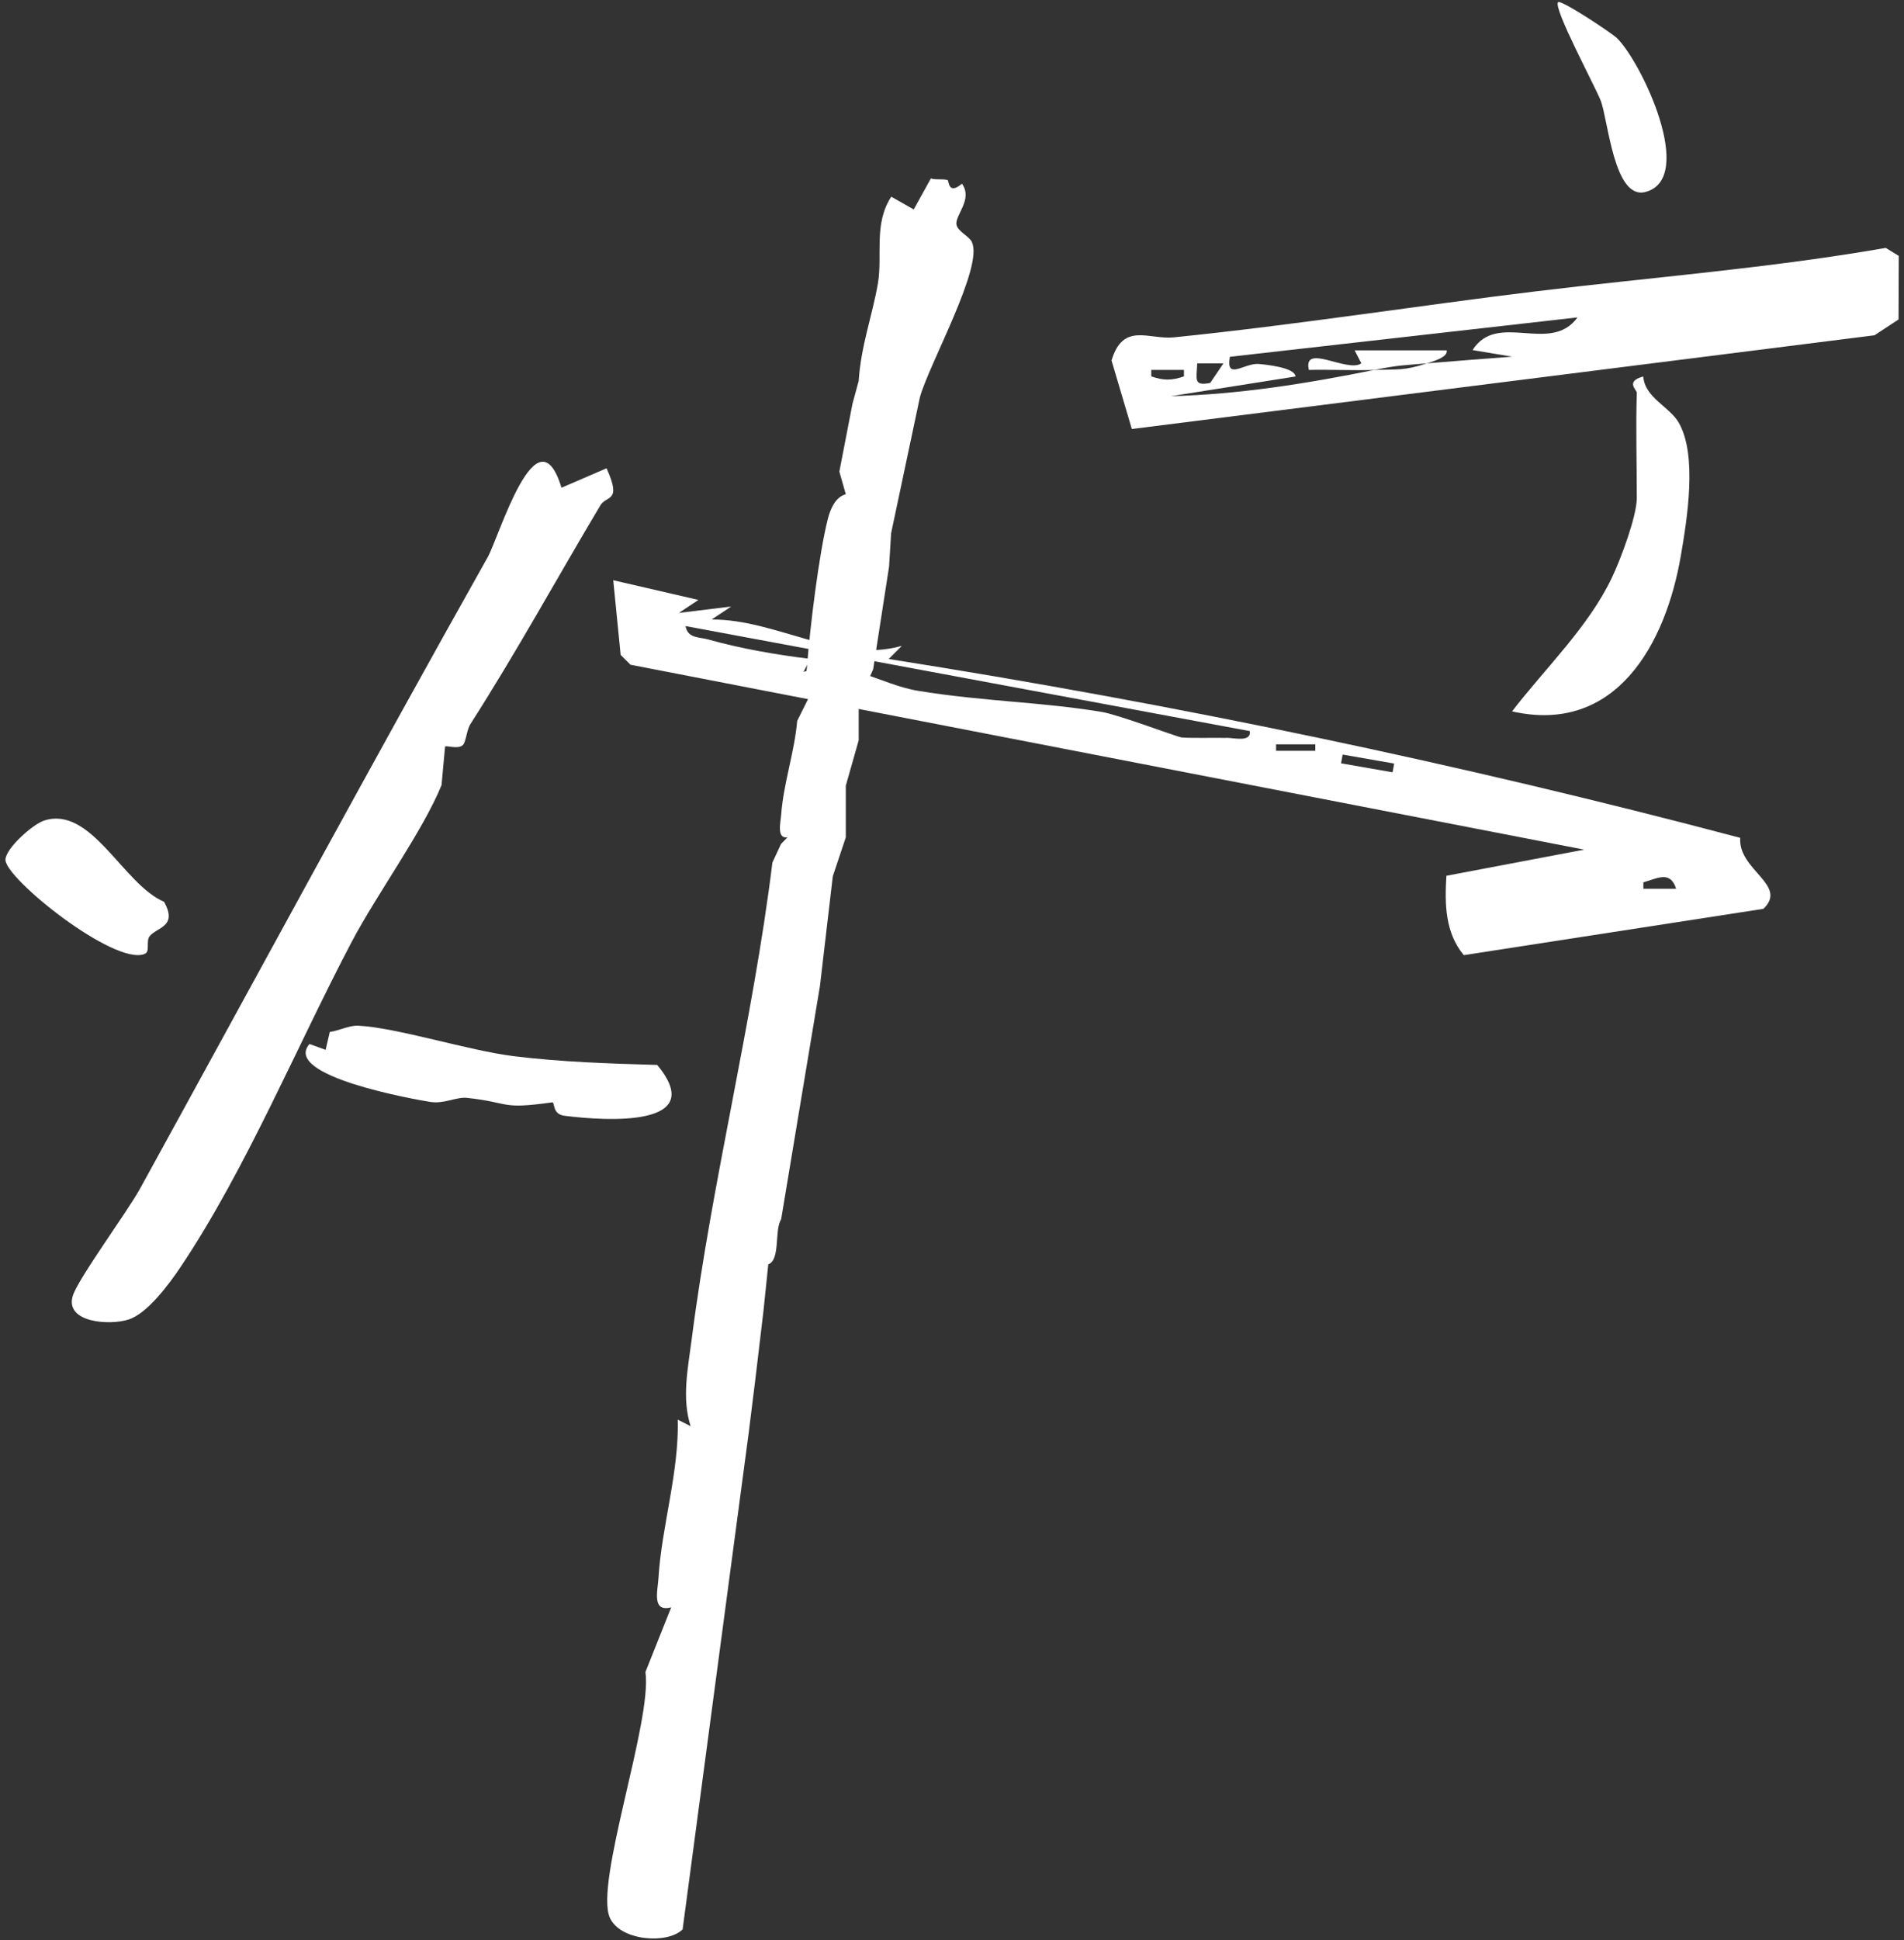
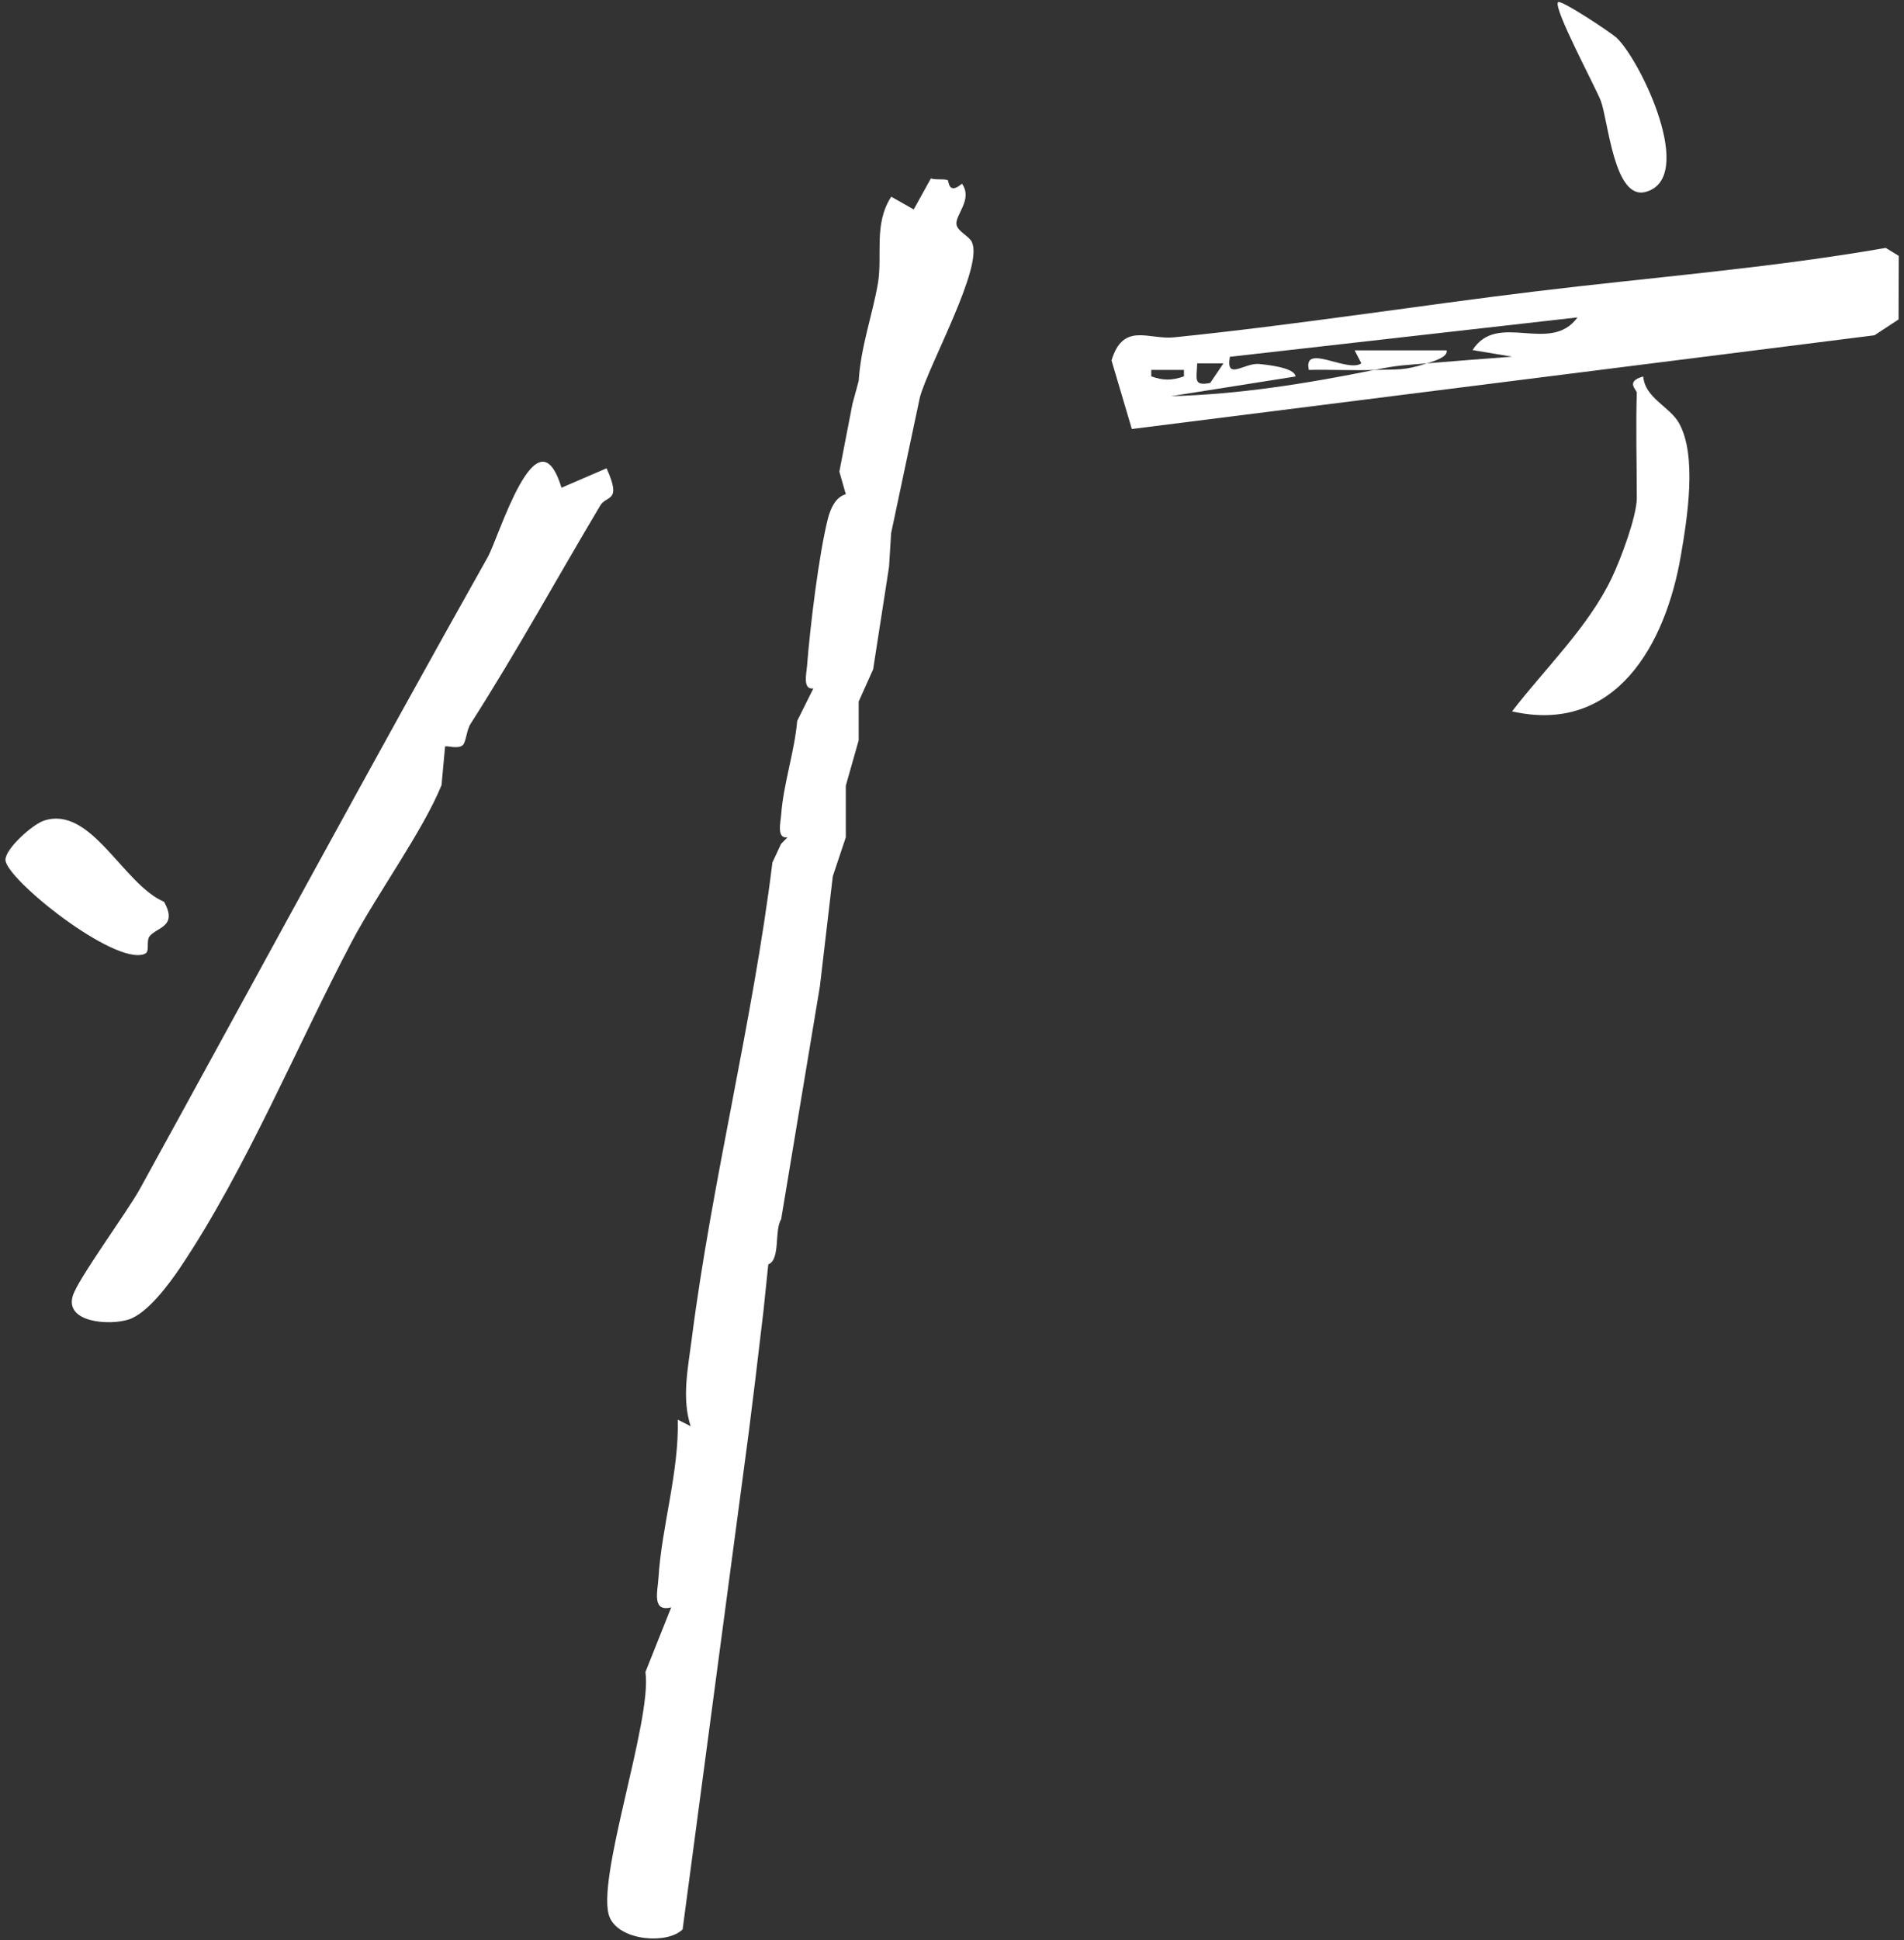
<svg xmlns="http://www.w3.org/2000/svg" id="Calque_1" data-name="Calque 1" viewBox="0 0 156.7 159.6">
  <rect x="0" y="0" width="156.7" height="159.6" fill="#333333" stroke="none" />
  <defs>
    <style>
      .cls-1 {
        fill: #fff;
      }
    </style>
  </defs>
  <g>
    <path class="cls-1" d="M36.34,64.58l.29-3.17c.16-.1,1.05.24,1.45-.11.28-.24.31-1.24.65-1.76,3.85-6.02,7.06-11.9,10.68-17.97.51-.85,1.79-.23.51-3.05l-3.71,1.6c-2.01-6.6-5.13,4.04-6.07,5.71-9.64,17.14-19.06,34.58-28.61,51.94-1.09,1.98-5.17,7.5-5.55,8.86-.62,2.17,3.04,2.42,4.61,1.91,1.55-.5,3.34-2.93,4.24-4.27,5.42-8.06,9.69-18.42,14.14-26.84,2.05-3.88,5.84-9.08,7.37-12.85Z" />
-     <path class="cls-1" d="M54.07,87.6c-3.93-.11-7.88-.24-11.79-.72-3.77-.47-9.61-2.35-12.82-2.51-.69-.03-1.59.42-2.32.52l-.34,1.47-1.33-.48c-2.3,2.64,8.74,4.57,9.92,4.76,1.18.19,2.16-.43,3.06-.33,3.67.41,2.69.97,6.99.37.25-.04-.02.97,1,1.1,3.45.44,11.94.98,7.64-4.19Z" />
    <path class="cls-1" d="M11.87,78.47c.52-.1.12-1.05.44-1.45.59-.76,2.35-.77,1.19-2.84-3.38-1.44-5.98-7.94-9.87-6.68-.93.3-3.18,2.29-3.18,3.23,0,1.55,8.93,8.7,11.43,7.75Z" />
    <path class="cls-1" d="M79.99,19.91c-.23-.48-1.16-.87-1.27-1.42-.15-.79,1.38-2.07.45-3.38-1.15.98-1.07-.27-1.18-.3-.44-.12-.93.01-1.38-.13l-1.41,2.55-1.85-1.05c-1.47,2.26-.7,4.82-1.1,7.15-.44,2.55-1.41,5.2-1.58,8.01l-.51,1.87-1.08,5.58.53,1.87c-.86.22-1.27,1.22-1.47,1.99-.75,2.94-1.48,9-1.72,12.13-.04.59-.39,1.98.52,1.85l-1.33,2.67c-.22,2.55-1.14,5.19-1.32,7.73-.04.59-.4,1.98.52,1.85l-.53.54-.71,1.53c-1.62,13.13-4.97,26.14-6.65,39.26-.31,2.4-.82,4.81-.08,7.11l-1.06-.54c.11,4.33-1.33,8.8-1.59,13.05-.07,1.09-.55,2.8,1.05,2.39l-2.12,5.32c.58,3.99-4.2,17.36-2.93,20.21.85,1.91,4.74,2.2,5.99.96l5.44-40.86.53-4.26.69-5.81.39-3.77c1.02-.4.48-2.79,1.06-3.72l3.19-19.17,1.06-9.04,1.07-3.2v-4.25s1.06-3.73,1.06-3.73v-3.19l1.19-2.65,1.31-8.44.17-2.76,2.37-11.19c.76-2.73,5.24-10.73,4.28-12.74Z" />
  </g>
  <g>
-     <path class="cls-1" d="M73.15,54.2l1.07-1.07c-5.26,1.48-10.3-2.19-15.65-2.17l1.61-1.07-4.31.53,1.61-1.07-7.01-1.62.61,6.14.81.81,78.49,15.21-11.34,2.15c-.14,2.31-.12,4.67,1.43,6.53l24.66-3.81c2.06-1.97-2.09-3.17-1.91-5.84-23.05-6.1-46.49-11-70.08-14.71ZM100.94,60.7c-.88-.02-3.13.03-3.7-.04-.37-.04-5.21-1.88-6.58-2.1-5.05-.83-9.63-.85-15.02-1.72-3.29-.52-5.87-2.76-9.51-1.57l.55-1.07c-2.78-.34-5.7-.84-8.4-1.6-.74-.21-1.67-.07-1.86-1.1l46.44,8.64c.13.93-1.28.56-1.91.55ZM108.25,61.76h-3.23v-.53h3.23v.53ZM114.61,63.53l-4.24-.74.13-.72,4.24.74-.13.72ZM135.25,73.11v-.53c1.17-.32,2.2-1,2.7.53h-2.7Z" />
    <path class="cls-1" d="M119.05,28.82h-7.56s.55,1.07.55,1.07c-1.16.8-4.83-1.71-4.32.54,1.79-.04,3.61.06,5.4,0,2.03-.41,2.45-.38,4.32-.54.43-.14,1.76-.5,1.62-1.07Z" />
    <path class="cls-1" d="M155.21,20.39c-9.56,1.67-19.22,2.41-28.84,3.58-9.37,1.13-19.72,2.76-29.76,3.78-2.06.21-4.17-1.29-5.13,1.9l1.67,5.64,61.12-7.71,1.98-1.3.02-5.23-1.06-.65ZM98.53,29.89h2.16s-1.09,1.61-1.09,1.61c-1.41.28-1.11-.32-1.07-1.61ZM94.75,30.96v-.53s2.69,0,2.69,0v.53c-1,.35-1.7.35-2.69,0ZM121.21,28.8l3.24.54c-2.33.18-4.69.35-7.02.55-1.87.61-2.37.48-4.32.54-5.51,1.11-11.06,2.01-16.74,2.16l10.25-1.62c-.05-.75-2.47-.98-3.03-1.03-1.2-.09-2.72,1.4-2.37-.59l28.61-3.24c-2.24,3.08-6.58-.55-8.64,2.69Z" />
    <path class="cls-1" d="M124.45,58.52c8.52,1.92,12.64-5.51,13.89-12.84.52-3.04,1.35-8.2-.16-10.88-.77-1.37-2.79-2.04-2.94-3.83-1.51.41-.52,1.09-.53,1.35-.09,2.87,0,5.77,0,8.64,0,1.51-1.33,5.06-2.06,6.58-1.94,4.06-5.49,7.44-8.2,10.97Z" />
    <path class="cls-1" d="M135.43,15.79c4.2-1.13-.34-10.68-2.34-12.64-.42-.42-4.63-3.21-4.86-2.97-.43.46,3.05,6.92,3.51,8.1.62,1.62,1.09,8.2,3.69,7.51Z" />
  </g>
</svg>